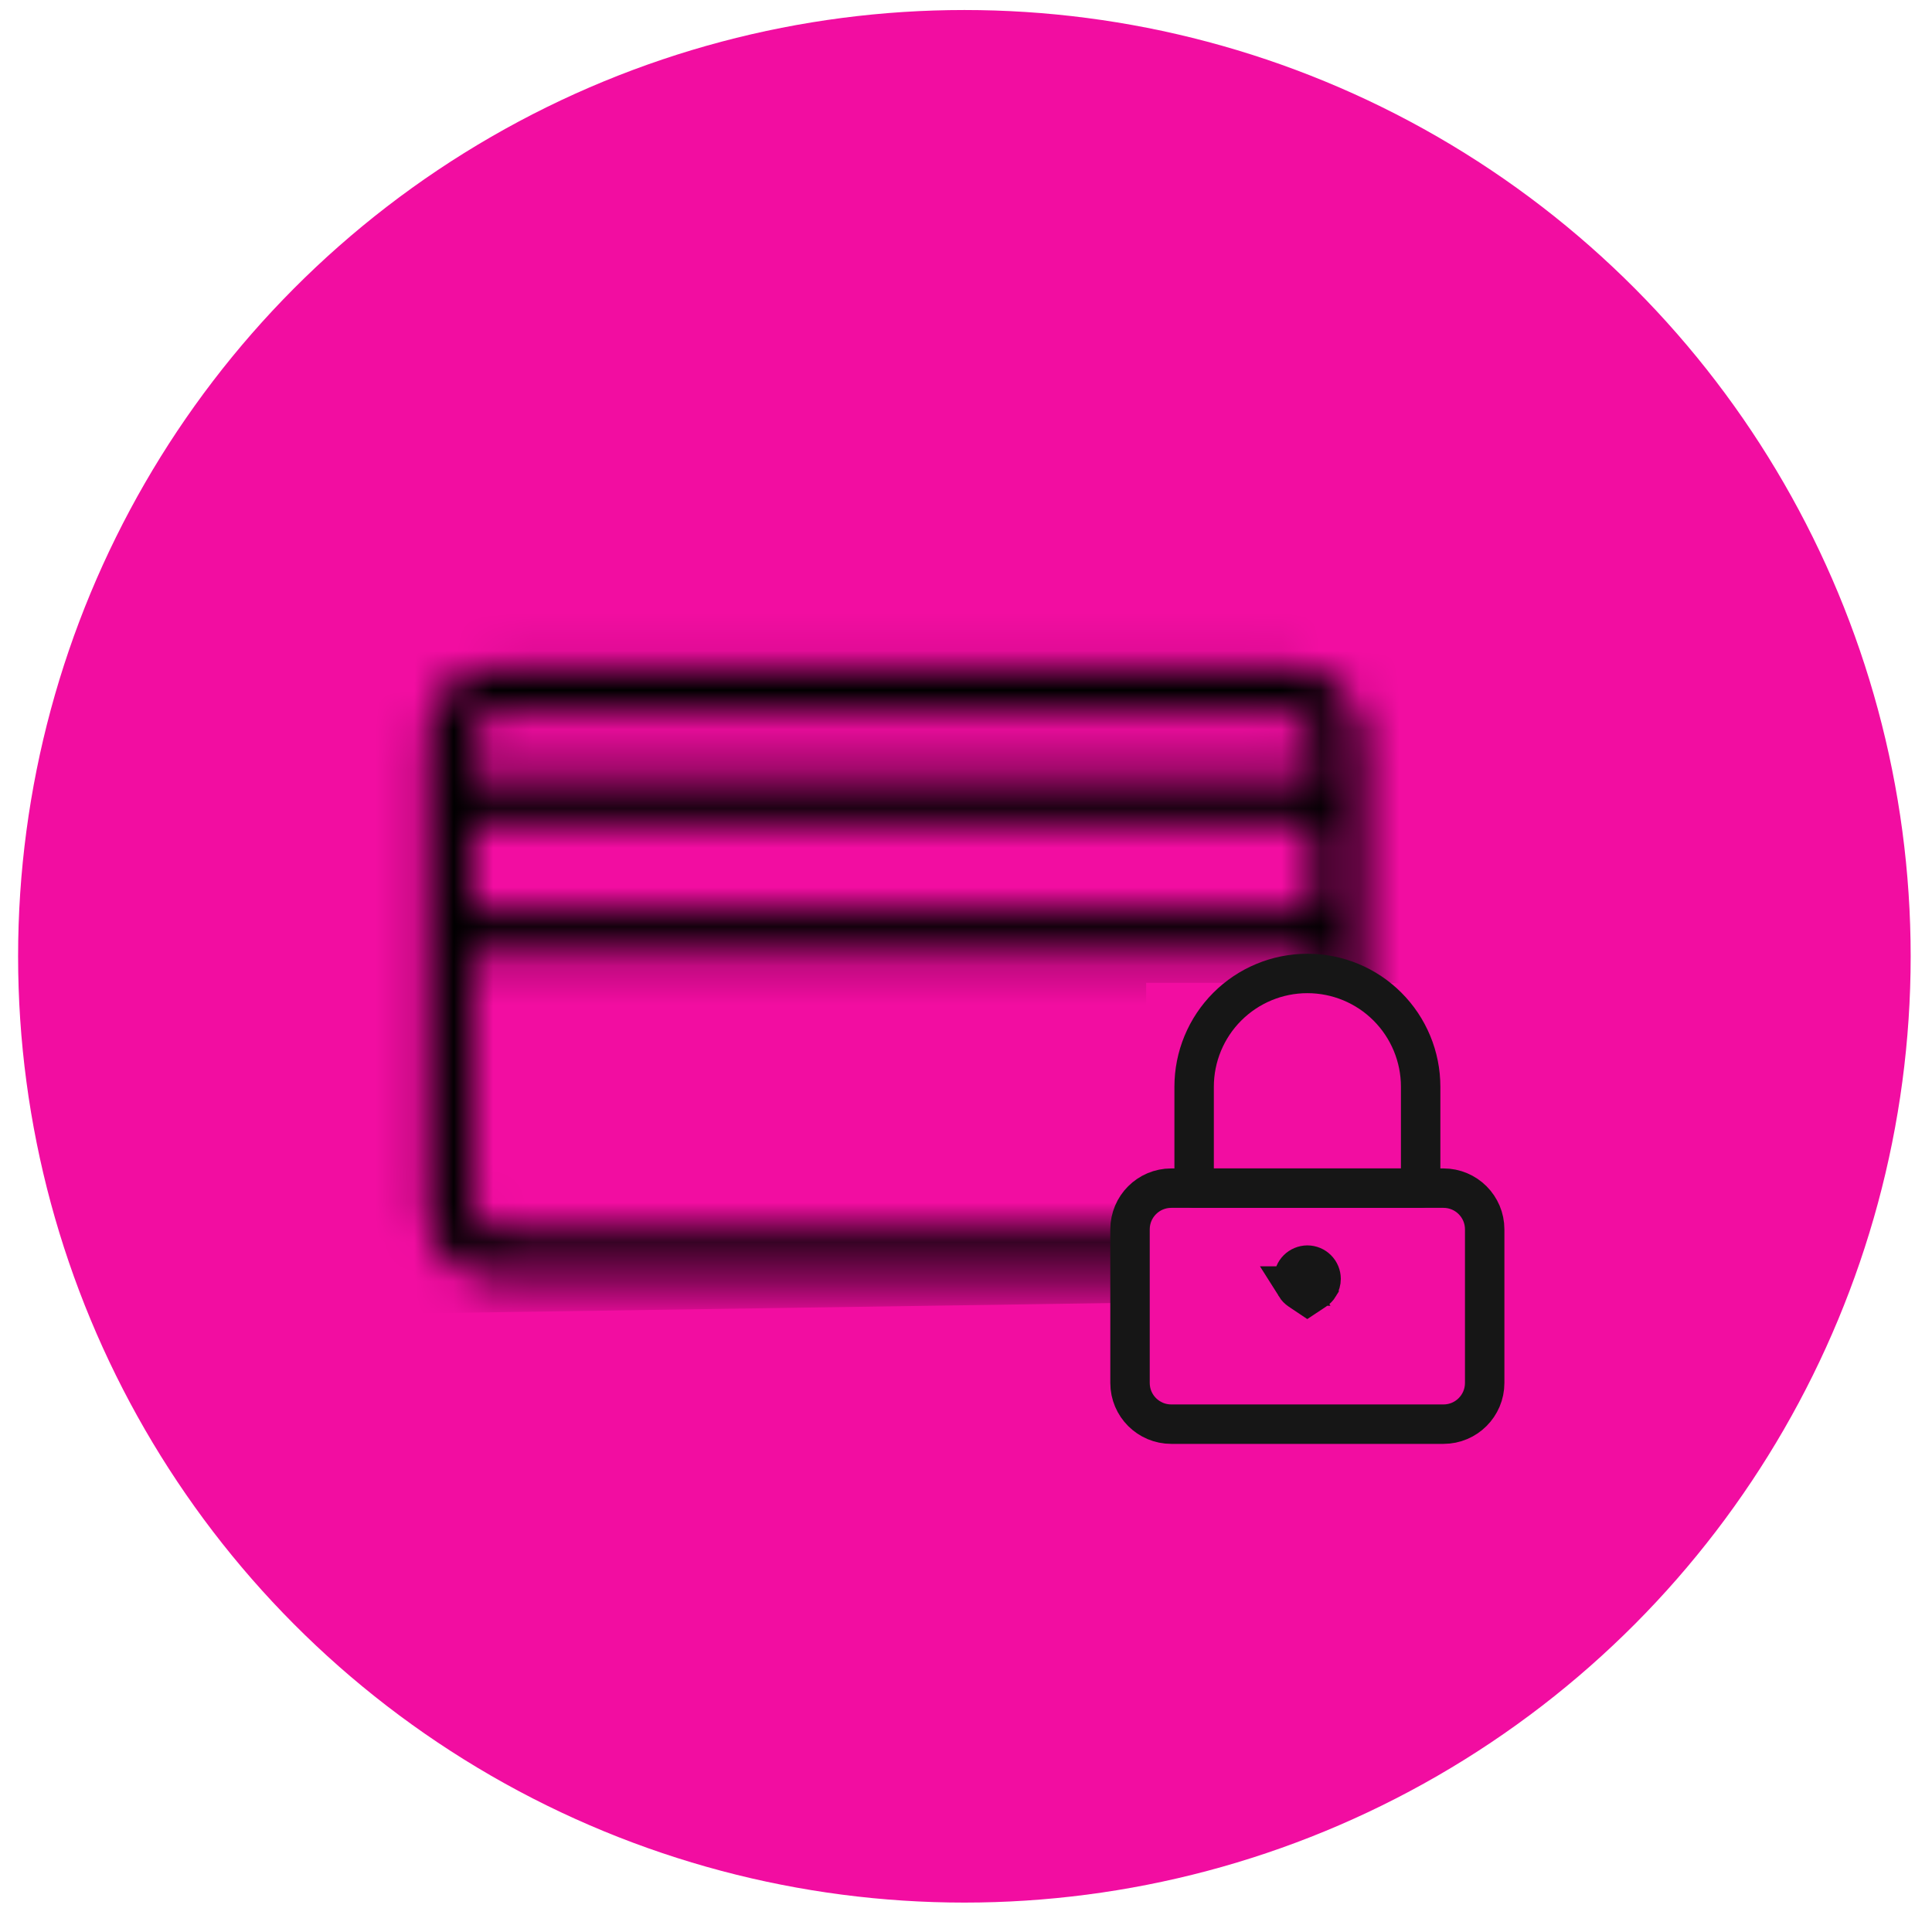
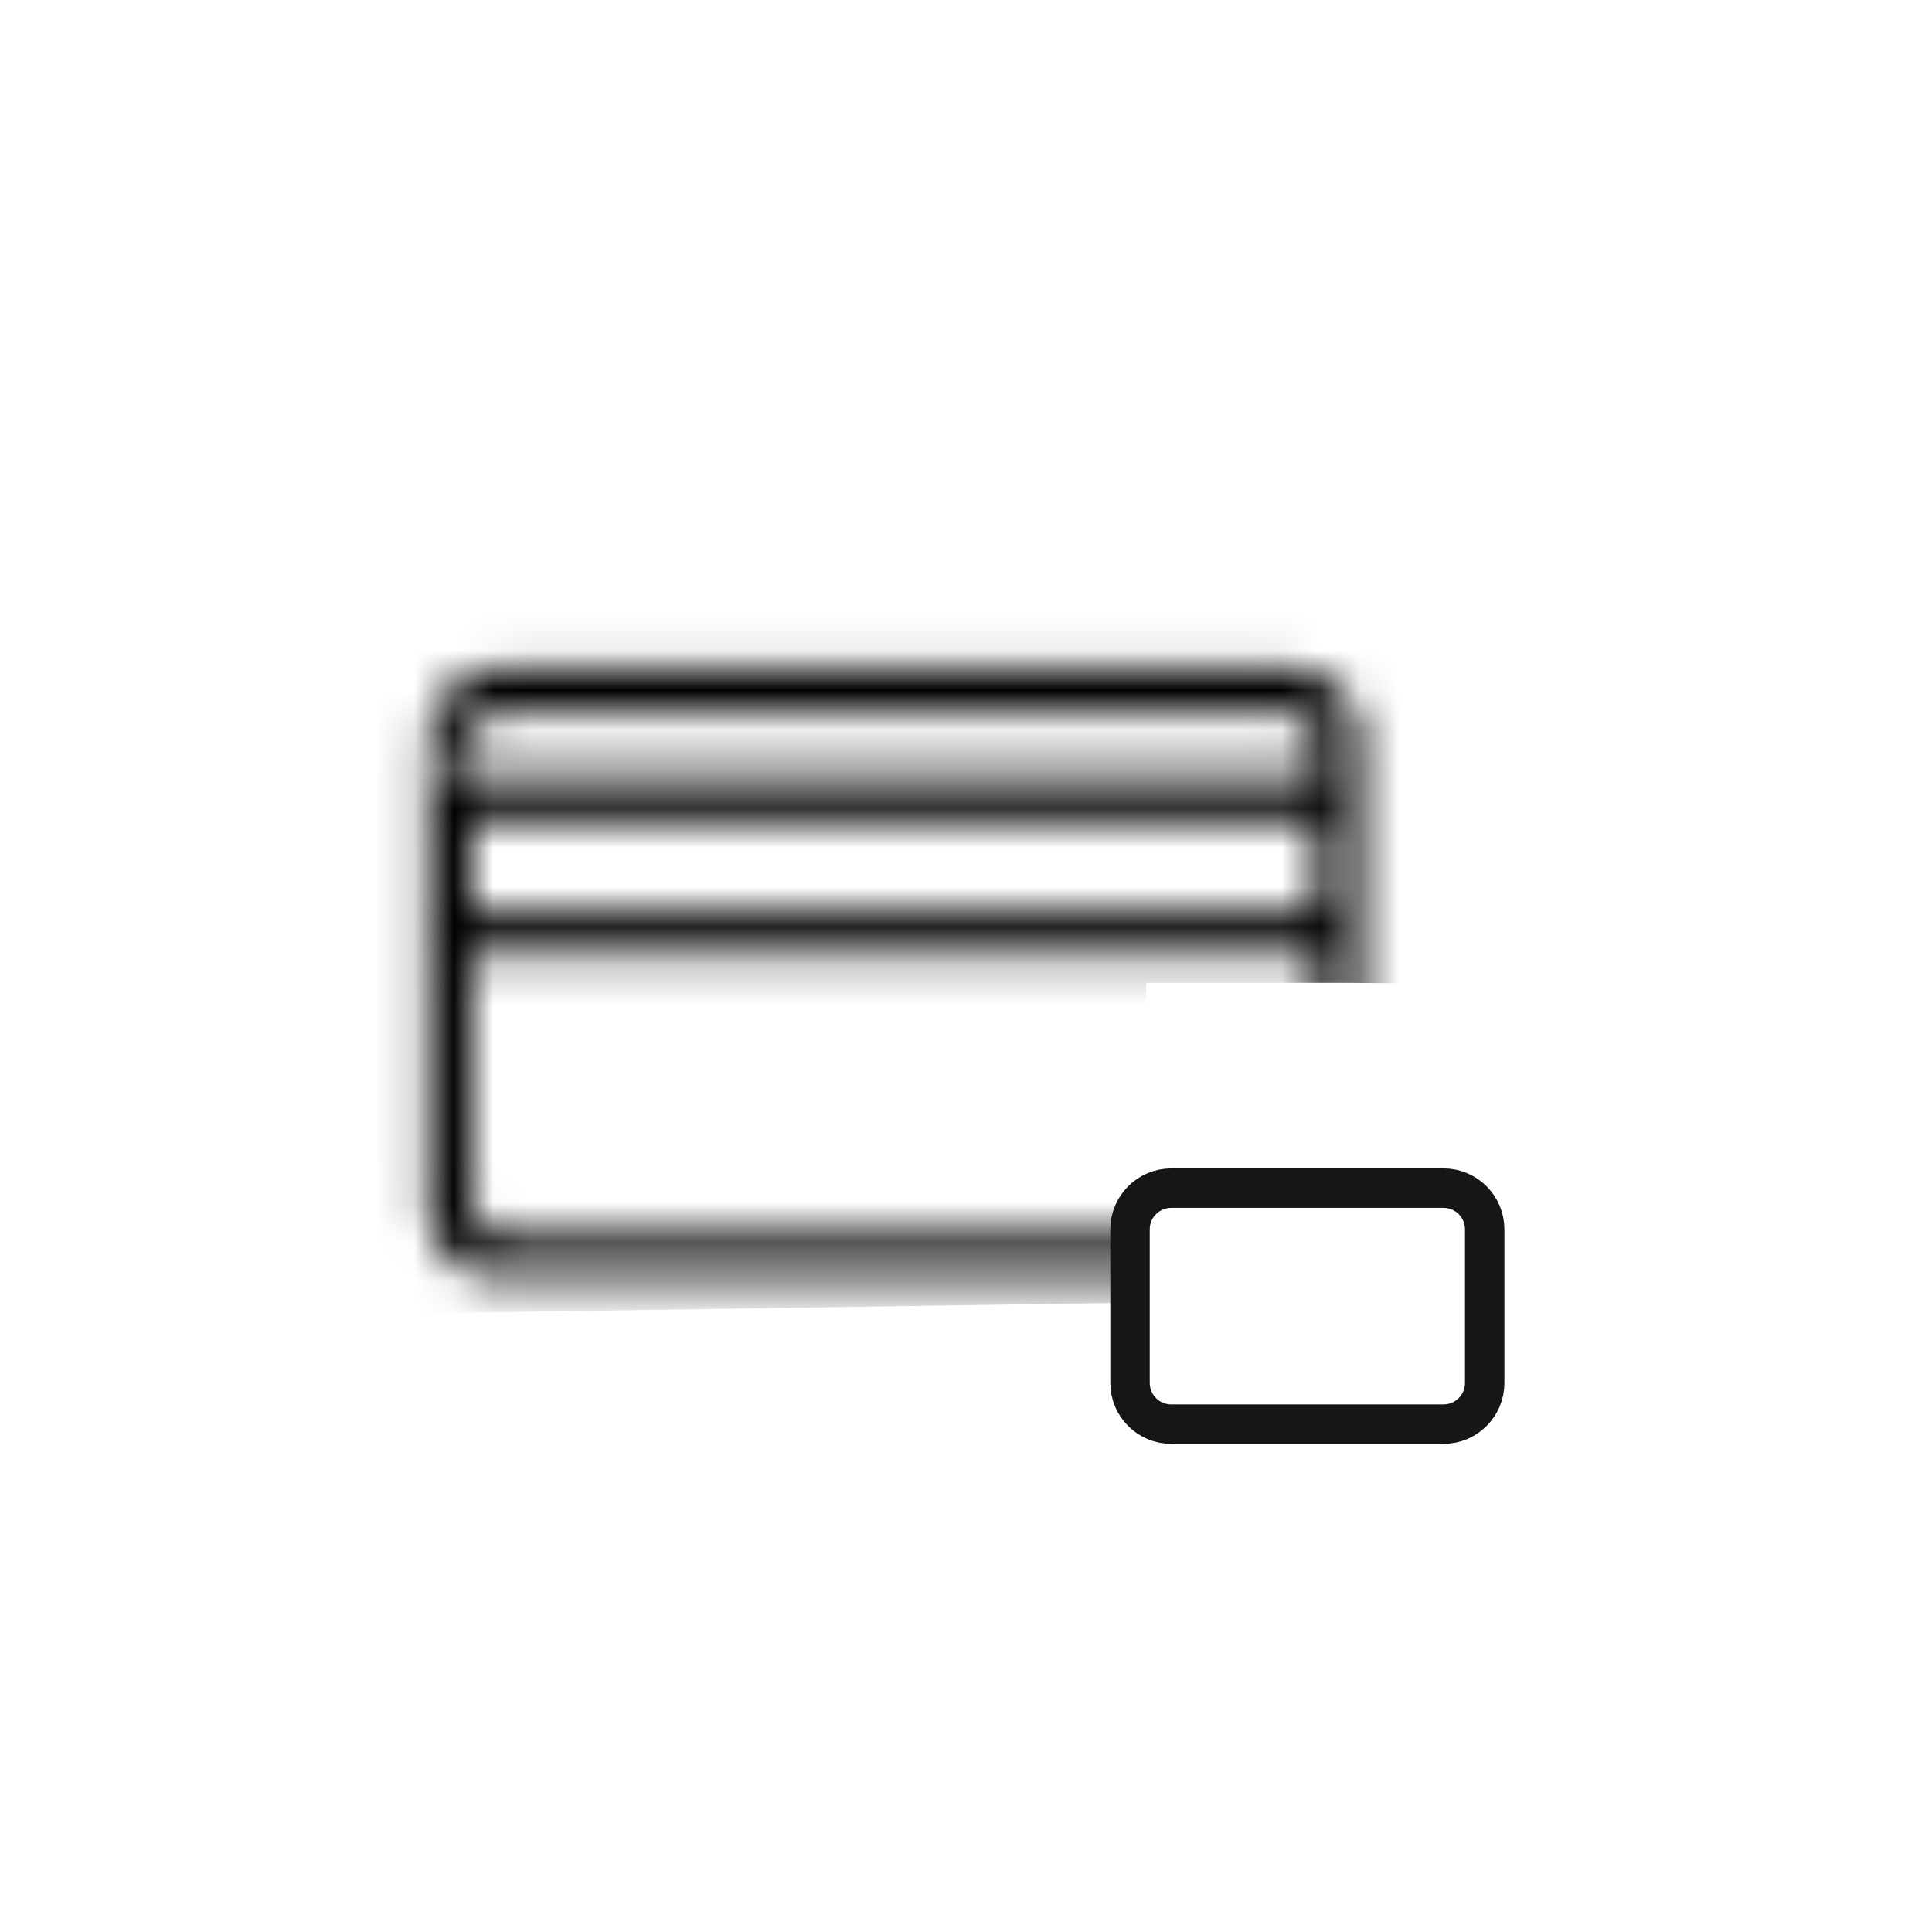
<svg xmlns="http://www.w3.org/2000/svg" width="49" height="49" viewBox="0 0 49 49" fill="none">
-   <circle cx="24.459" cy="24.254" r="24" fill="#F20DA1" />
  <mask id="mask0_11_5135" style="mask-type:alpha" maskUnits="userSpaceOnUse" x="10" y="16" width="25" height="17">
-     <path d="M32.858 17.32C33.588 17.394 34.158 18.011 34.158 18.76V30.617L34.151 30.764C34.082 31.446 33.539 31.988 32.858 32.057L32.71 32.065H12.658L12.509 32.057C11.828 31.988 11.286 31.446 11.217 30.764L11.21 30.617V18.76C11.21 18.011 11.779 17.394 12.509 17.32L12.658 17.312H32.71L32.858 17.32ZM11.612 23.87V30.617C11.612 31.194 12.08 31.663 12.658 31.663H32.71C33.288 31.662 33.756 31.194 33.756 30.617V23.87H11.612ZM11.612 23.467H33.756V20.447H11.612V23.467ZM12.658 17.714C12.08 17.714 11.612 18.183 11.612 18.76V20.044H33.756V18.76C33.756 18.183 33.288 17.715 32.71 17.714H12.658Z" fill="#161616" />
-     <path d="M32.858 17.32L32.895 16.96L32.886 16.959L32.877 16.958L32.858 17.32ZM34.158 30.617L34.519 30.634L34.52 30.625V30.617H34.158ZM34.151 30.764L34.511 30.801L34.512 30.791L34.513 30.781L34.151 30.764ZM32.858 32.057L32.877 32.419L32.886 32.418L32.895 32.417L32.858 32.057ZM32.71 32.065V32.427H32.72L32.73 32.426L32.71 32.065ZM12.658 32.065L12.639 32.426L12.648 32.427H12.658V32.065ZM12.509 32.057L12.473 32.417L12.481 32.418L12.49 32.419L12.509 32.057ZM11.217 30.764L10.856 30.783L10.856 30.792L10.857 30.801L11.217 30.764ZM11.21 30.617H10.847V30.626L10.848 30.636L11.21 30.617ZM12.509 17.32L12.49 16.958L12.481 16.959L12.473 16.96L12.509 17.32ZM12.658 17.312V16.95H12.648L12.639 16.951L12.658 17.312ZM32.71 17.312L32.73 16.951L32.72 16.95H32.71V17.312ZM11.612 23.87V23.508H11.25V23.87H11.612ZM11.612 30.617H11.25L11.25 30.617L11.612 30.617ZM32.71 31.663V32.025H32.711L32.71 31.663ZM33.756 30.617L34.118 30.617V30.617H33.756ZM33.756 23.87H34.118V23.508H33.756V23.87ZM11.612 23.467H11.25V23.829H11.612V23.467ZM33.756 23.467V23.829H34.118V23.467H33.756ZM33.756 20.447H34.118V20.085H33.756V20.447ZM11.612 20.447V20.085H11.25V20.447H11.612ZM11.612 20.044H11.25V20.407H11.612V20.044ZM33.756 20.044V20.407H34.118V20.044H33.756ZM32.71 17.714L32.711 17.352H32.71V17.714ZM32.858 17.32L32.821 17.68C33.368 17.736 33.796 18.198 33.796 18.76H34.158H34.52C34.52 17.823 33.808 17.052 32.895 16.96L32.858 17.32ZM34.158 18.76H33.796V30.617H34.158H34.52V18.76H34.158ZM34.158 30.617L33.796 30.6L33.789 30.747L34.151 30.764L34.513 30.781L34.519 30.634L34.158 30.617ZM34.151 30.764L33.791 30.728C33.739 31.238 33.332 31.645 32.821 31.697L32.858 32.057L32.895 32.417C33.747 32.331 34.425 31.654 34.511 30.801L34.151 30.764ZM32.858 32.057L32.839 31.696L32.691 31.703L32.71 32.065L32.73 32.426L32.877 32.419L32.858 32.057ZM32.71 32.065V31.703H12.658V32.065V32.427H32.71V32.065ZM12.658 32.065L12.677 31.703L12.528 31.696L12.509 32.057L12.49 32.419L12.639 32.426L12.658 32.065ZM12.509 32.057L12.546 31.697C12.036 31.645 11.629 31.238 11.578 30.728L11.217 30.764L10.857 30.801C10.944 31.653 11.62 32.331 12.473 32.417L12.509 32.057ZM11.217 30.764L11.579 30.745L11.571 30.598L11.21 30.617L10.848 30.636L10.856 30.783L11.217 30.764ZM11.21 30.617H11.572V18.76H11.21H10.847V30.617H11.21ZM11.21 18.76H11.572C11.572 18.198 11.999 17.736 12.546 17.68L12.509 17.32L12.473 16.96C11.56 17.052 10.847 17.823 10.847 18.76H11.21ZM12.509 17.32L12.528 17.681L12.677 17.674L12.658 17.312L12.639 16.951L12.49 16.958L12.509 17.32ZM12.658 17.312V17.674H32.71V17.312V16.95H12.658V17.312ZM32.71 17.312L32.691 17.674L32.839 17.681L32.858 17.32L32.877 16.958L32.73 16.951L32.71 17.312ZM11.612 23.87H11.25V30.617H11.612H11.974V23.87H11.612ZM11.612 30.617L11.25 30.617C11.25 31.394 11.88 32.025 12.658 32.025V31.663V31.301C12.28 31.301 11.974 30.994 11.974 30.617L11.612 30.617ZM12.658 31.663V32.025H32.71V31.663V31.301H12.658V31.663ZM32.71 31.663L32.711 32.025C33.488 32.024 34.118 31.394 34.118 30.617L33.756 30.617L33.394 30.617C33.394 30.994 33.088 31.3 32.71 31.301L32.71 31.663ZM33.756 30.617H34.118V23.87H33.756H33.394V30.617H33.756ZM33.756 23.87V23.508H11.612V23.87V24.232H33.756V23.87ZM11.612 23.467V23.829H33.756V23.467V23.105H11.612V23.467ZM33.756 23.467H34.118V20.447H33.756H33.394V23.467H33.756ZM33.756 20.447V20.085H11.612V20.447V20.809H33.756V20.447ZM11.612 20.447H11.25V23.467H11.612H11.974V20.447H11.612ZM12.658 17.714V17.352C11.88 17.352 11.25 17.983 11.25 18.76H11.612H11.974C11.974 18.382 12.28 18.076 12.658 18.076V17.714ZM11.612 18.76H11.25V20.044H11.612H11.974V18.76H11.612ZM11.612 20.044V20.407H33.756V20.044V19.682H11.612V20.044ZM33.756 20.044H34.118V18.76H33.756H33.394V20.044H33.756ZM33.756 18.76H34.118C34.118 17.983 33.488 17.353 32.711 17.352L32.71 17.714L32.71 18.076C33.088 18.077 33.394 18.383 33.394 18.76H33.756ZM32.71 17.714V17.352H12.658V17.714V18.076H32.71V17.714Z" fill="black" />
+     <path d="M32.858 17.32L32.895 16.96L32.886 16.959L32.877 16.958L32.858 17.32ZM34.158 30.617L34.519 30.634L34.52 30.625V30.617H34.158ZM34.151 30.764L34.511 30.801L34.512 30.791L34.513 30.781L34.151 30.764ZM32.858 32.057L32.877 32.419L32.886 32.418L32.895 32.417L32.858 32.057ZM32.71 32.065V32.427H32.72L32.73 32.426L32.71 32.065ZM12.658 32.065L12.639 32.426L12.648 32.427H12.658V32.065ZM12.509 32.057L12.473 32.417L12.481 32.418L12.49 32.419L12.509 32.057ZM11.217 30.764L10.856 30.783L10.856 30.792L10.857 30.801L11.217 30.764ZM11.21 30.617H10.847V30.626L10.848 30.636L11.21 30.617ZM12.509 17.32L12.49 16.958L12.481 16.959L12.473 16.96L12.509 17.32ZM12.658 17.312V16.95H12.648L12.639 16.951L12.658 17.312ZM32.71 17.312L32.73 16.951L32.72 16.95H32.71V17.312ZM11.612 23.87V23.508H11.25V23.87H11.612ZM11.612 30.617H11.25L11.25 30.617L11.612 30.617ZM32.71 31.663V32.025H32.711L32.71 31.663ZM33.756 30.617L34.118 30.617V30.617H33.756ZM33.756 23.87H34.118V23.508H33.756V23.87ZM11.612 23.467H11.25V23.829H11.612V23.467ZM33.756 23.467V23.829H34.118V23.467H33.756ZM33.756 20.447H34.118V20.085H33.756V20.447ZM11.612 20.447V20.085H11.25V20.447H11.612ZM11.612 20.044H11.25V20.407H11.612V20.044ZM33.756 20.044V20.407H34.118V20.044H33.756ZM32.71 17.714L32.711 17.352H32.71V17.714ZM32.858 17.32L32.821 17.68C33.368 17.736 33.796 18.198 33.796 18.76H34.158H34.52C34.52 17.823 33.808 17.052 32.895 16.96L32.858 17.32ZM34.158 18.76H33.796V30.617H34.158H34.52V18.76H34.158ZM34.158 30.617L33.796 30.6L33.789 30.747L34.151 30.764L34.513 30.781L34.519 30.634L34.158 30.617ZM34.151 30.764L33.791 30.728C33.739 31.238 33.332 31.645 32.821 31.697L32.858 32.057L32.895 32.417C33.747 32.331 34.425 31.654 34.511 30.801L34.151 30.764ZM32.858 32.057L32.839 31.696L32.691 31.703L32.71 32.065L32.73 32.426L32.877 32.419L32.858 32.057ZM32.71 32.065V31.703H12.658V32.065V32.427H32.71V32.065ZM12.658 32.065L12.677 31.703L12.528 31.696L12.509 32.057L12.49 32.419L12.639 32.426L12.658 32.065ZM12.509 32.057L12.546 31.697C12.036 31.645 11.629 31.238 11.578 30.728L11.217 30.764L10.857 30.801C10.944 31.653 11.62 32.331 12.473 32.417L12.509 32.057ZM11.217 30.764L11.579 30.745L11.571 30.598L11.21 30.617L10.848 30.636L10.856 30.783L11.217 30.764ZM11.21 30.617H11.572V18.76H11.21H10.847V30.617H11.21ZM11.21 18.76H11.572C11.572 18.198 11.999 17.736 12.546 17.68L12.509 17.32L12.473 16.96C11.56 17.052 10.847 17.823 10.847 18.76H11.21ZM12.509 17.32L12.528 17.681L12.677 17.674L12.658 17.312L12.639 16.951L12.49 16.958L12.509 17.32ZM12.658 17.312V17.674H32.71V17.312V16.95H12.658V17.312ZM32.71 17.312L32.691 17.674L32.839 17.681L32.858 17.32L32.877 16.958L32.73 16.951L32.71 17.312ZM11.612 23.87H11.25V30.617H11.612H11.974V23.87H11.612ZM11.612 30.617L11.25 30.617C11.25 31.394 11.88 32.025 12.658 32.025V31.663V31.301C12.28 31.301 11.974 30.994 11.974 30.617L11.612 30.617ZM12.658 31.663V32.025H32.71V31.663V31.301H12.658V31.663ZM32.71 31.663L32.711 32.025C33.488 32.024 34.118 31.394 34.118 30.617L33.756 30.617L33.394 30.617C33.394 30.994 33.088 31.3 32.71 31.301L32.71 31.663ZM33.756 30.617H34.118V23.87H33.756H33.394V30.617H33.756ZM33.756 23.87V23.508H11.612V23.87V24.232H33.756V23.87ZM11.612 23.467V23.829H33.756V23.467V23.105H11.612V23.467ZM33.756 23.467H34.118V20.447H33.756H33.394V23.467H33.756ZM33.756 20.447V20.085H11.612V20.447V20.809H33.756V20.447ZM11.612 20.447H11.25V23.467H11.612H11.974V20.447H11.612ZM12.658 17.714V17.352C11.88 17.352 11.25 17.983 11.25 18.76H11.612H11.974C11.974 18.382 12.28 18.076 12.658 18.076V17.714ZM11.612 18.76H11.25H11.612H11.974V18.76H11.612ZM11.612 20.044V20.407H33.756V20.044V19.682H11.612V20.044ZM33.756 20.044H34.118V18.76H33.756H33.394V20.044H33.756ZM33.756 18.76H34.118C34.118 17.983 33.488 17.353 32.711 17.352L32.71 17.714L32.71 18.076C33.088 18.077 33.394 18.383 33.394 18.76H33.756ZM32.71 17.714V17.352H12.658V17.714V18.076H32.71V17.714Z" fill="black" />
  </mask>
  <g mask="url(#mask0_11_5135)">
    <path d="M29.069 24.927V33.035L7.1 33.363L6.388 19.612L14.387 11.23L35.752 11.669L40.519 24.981L34.109 24.927H29.069Z" fill="black" />
  </g>
  <path d="M36.61 30.134H29.706C29.128 30.134 28.66 30.602 28.66 31.179V35.075C28.66 35.652 29.128 36.12 29.706 36.12H36.61C37.187 36.12 37.655 35.652 37.655 35.075V31.179C37.655 30.602 37.187 30.134 36.61 30.134Z" stroke="#161616" stroke-linecap="round" stroke-linejoin="round" />
-   <path d="M33.158 24.689C33.92 24.689 34.651 24.991 35.189 25.53C35.728 26.069 36.031 26.8 36.031 27.562V30.134H30.286V27.562C30.286 26.8 30.589 26.069 31.127 25.531C31.666 24.992 32.396 24.689 33.158 24.689Z" stroke="#161616" stroke-linecap="round" stroke-linejoin="round" />
-   <path d="M33.157 32.086C33.25 32.086 33.339 32.123 33.404 32.189C33.469 32.254 33.506 32.343 33.506 32.435C33.506 32.499 33.488 32.562 33.455 32.617V32.618C33.429 32.661 33.393 32.697 33.352 32.725L33.157 32.854L32.963 32.724C32.921 32.696 32.886 32.66 32.859 32.617H32.86C32.827 32.562 32.809 32.499 32.809 32.435C32.809 32.343 32.846 32.254 32.911 32.189C32.977 32.124 33.065 32.087 33.157 32.086Z" stroke="#161616" />
</svg>